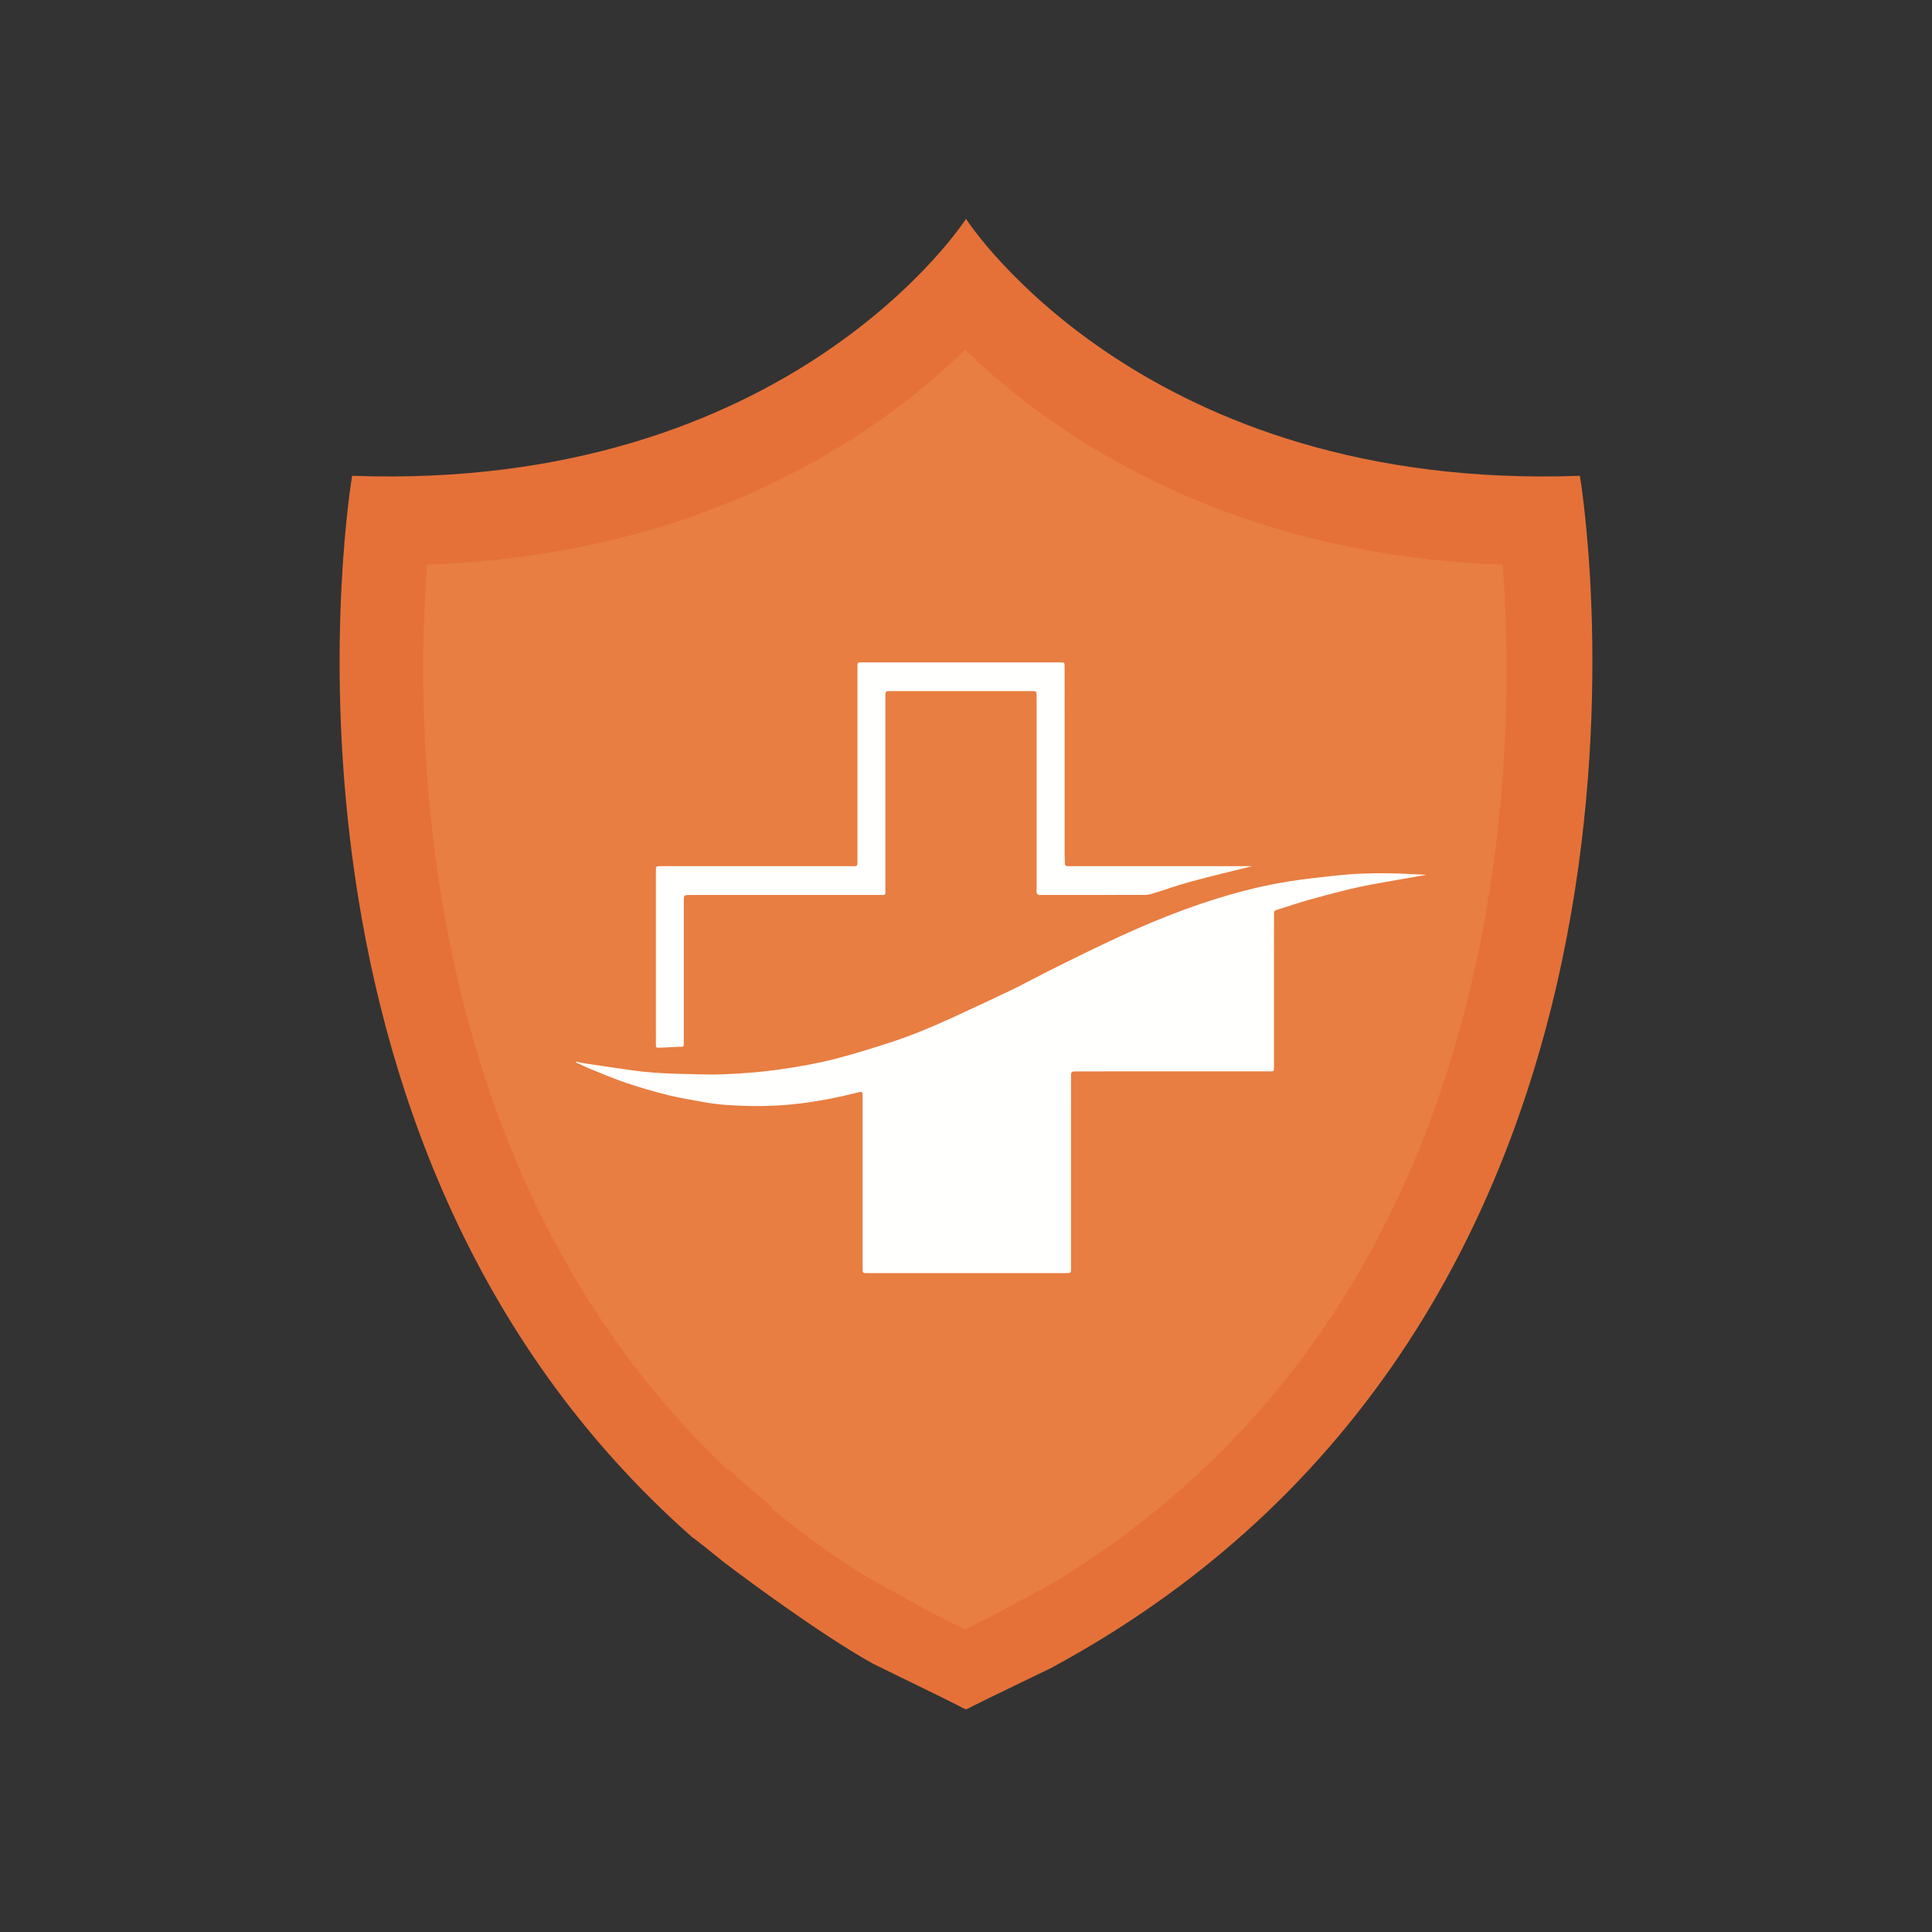
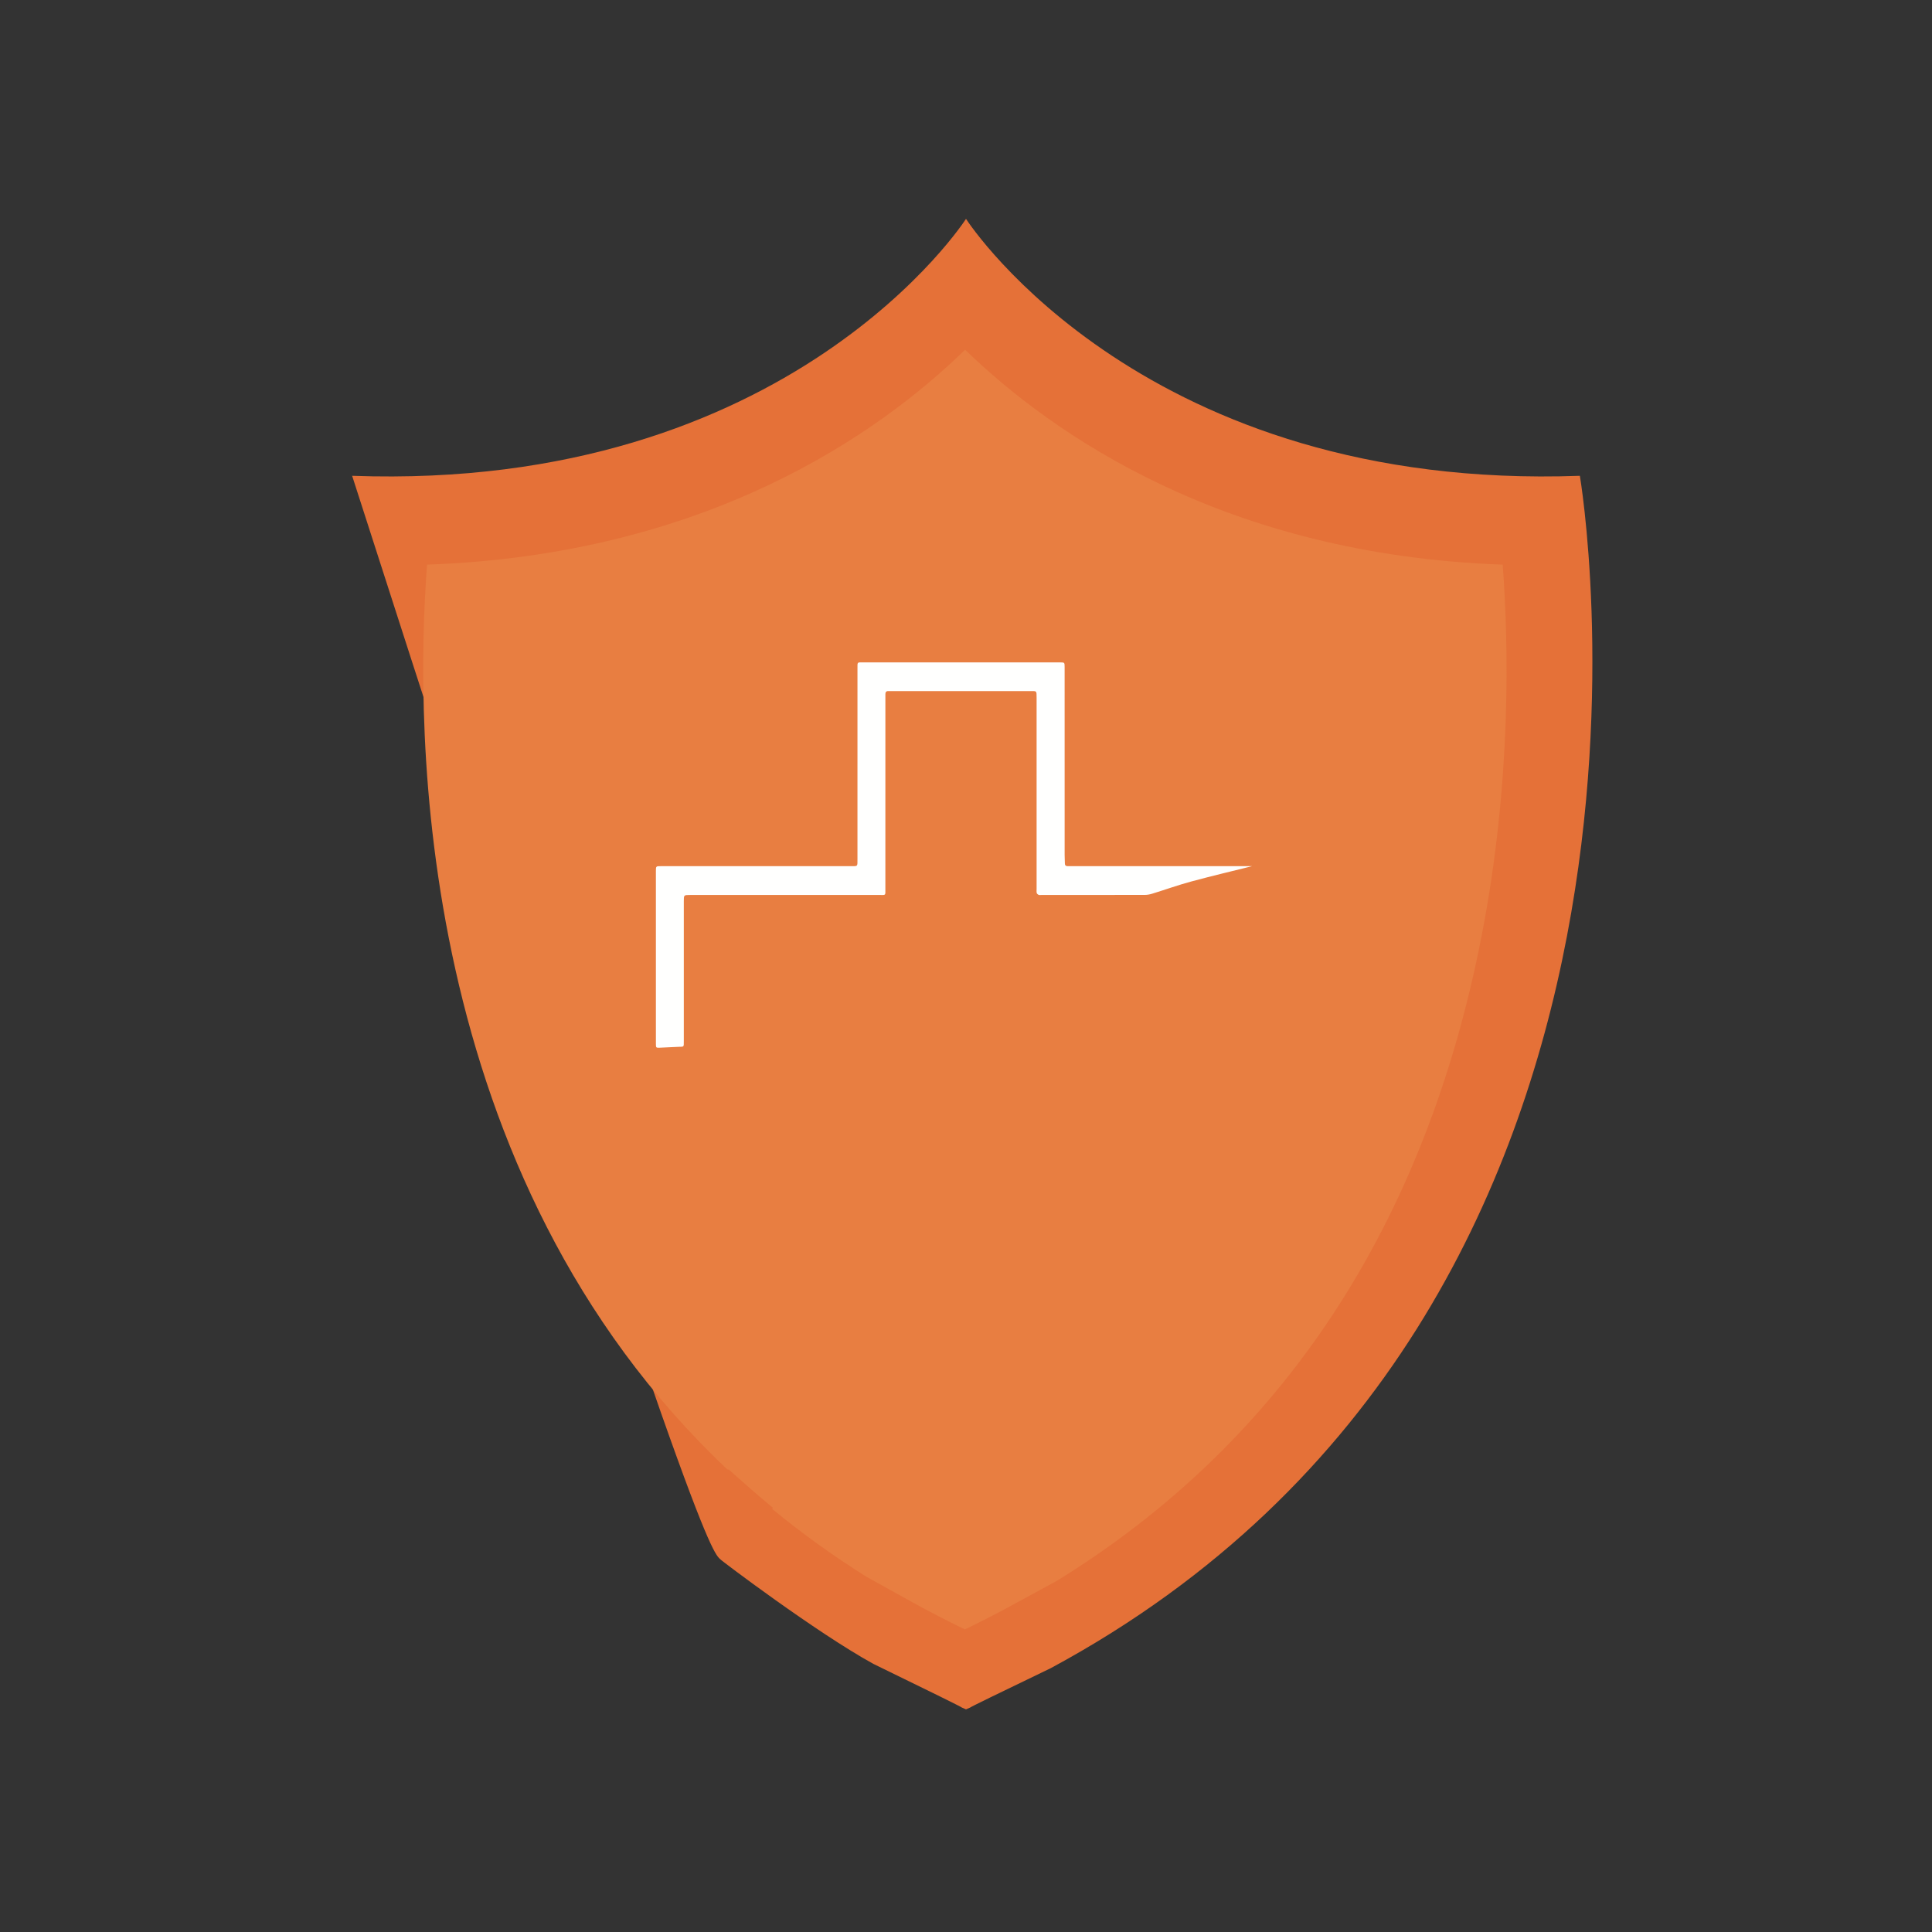
<svg xmlns="http://www.w3.org/2000/svg" version="1.1" width="512" height="512">
  <rect width="100%" height="100%" fill="#333333" stroke="none" />
  <svg width="512" height="512" viewBox="0 0 512 512">
    <g fill="none" fill-rule="evenodd">
-       <path fill="#E57138" fill-rule="nonzero" d="M256.025,58.037 L256.025,58.468 C256.024,58.468 256.024,58.468 256.024,58.468 L256.024,58.038 C256.01,58.015 256.001,58 256.001,58 C256.001,58 209.69,130.298 93.32,126.092 C93.32,126.092 63.338,301.675 183.577,407.494 C183.77,407.511 188.676,411.421 191.012,413.327 C190.771,413.283 216.17,432.546 231.447,440.943 C247.25,448.635 255.042,452.481 254.824,452.481 C255.215,452.655 255.607,452.828 256.001,453 C256.008,452.995 256.016,452.992 256.024,452.989 C256.408,452.82 256.793,452.652 257.176,452.483 C256.958,452.483 264.063,449.011 278.492,442.067 C456.269,346.214 418.68,126.092 418.68,126.092 C303.783,130.245 257.185,59.821 256.025,58.037 Z" />
+       <path fill="#E57138" fill-rule="nonzero" d="M256.025,58.037 L256.025,58.468 C256.024,58.468 256.024,58.468 256.024,58.468 L256.024,58.038 C256.01,58.015 256.001,58 256.001,58 C256.001,58 209.69,130.298 93.32,126.092 C183.77,407.511 188.676,411.421 191.012,413.327 C190.771,413.283 216.17,432.546 231.447,440.943 C247.25,448.635 255.042,452.481 254.824,452.481 C255.215,452.655 255.607,452.828 256.001,453 C256.008,452.995 256.016,452.992 256.024,452.989 C256.408,452.82 256.793,452.652 257.176,452.483 C256.958,452.483 264.063,449.011 278.492,442.067 C456.269,346.214 418.68,126.092 418.68,126.092 C303.783,130.245 257.185,59.821 256.025,58.037 Z" />
      <path fill="#E87E41" fill-rule="nonzero" d="M255.706,431.805 C250.974,429.524 246.322,427.12 241.802,424.614 L229.56,417.825 C220.772,412.3 212.429,406.296 204.642,399.892 L204.8,399.558 C202.679,397.814 200.579,396.025 198.558,394.242 L193.119,389.438 L192.747,389.411 C110.039,311.303 109.819,194.159 113.172,149.636 C187.321,147.016 232.839,115.006 255.764,92.683 C278.767,114.965 324.392,147.01 398.229,149.635 C399.796,170.411 400.608,206.969 392.693,247.769 C377.8,324.541 339.918,382.07 280.006,418.981 L267.714,425.662 C263.814,427.782 259.799,429.837 255.706,431.805" />
-       <path fill="#FFFFFE" fill-rule="nonzero" d="M152.647,281.356 C153.509,281.524 154.364,281.726 155.231,281.856 C159.159,282.443 163.085,283.023 167.016,283.581 C171.114,284.163 175.236,284.47 179.373,284.559 C183.471,284.647 187.575,284.858 191.663,284.7 C196.63,284.505 201.591,284.137 206.528,283.43 C211.54,282.715 216.525,281.85 221.418,280.59 C226.041,279.399 230.604,277.965 235.156,276.517 C240.747,274.737 246.176,272.518 251.512,270.086 C256.953,267.603 262.379,265.082 267.77,262.496 C271.025,260.933 274.194,259.195 277.419,257.57 C280.785,255.872 284.162,254.194 287.553,252.544 C293.687,249.556 299.86,246.653 306.18,244.056 C311.606,241.825 317.105,239.805 322.705,238.068 C328.886,236.154 335.166,234.606 341.554,233.582 C345.552,232.94 349.586,232.524 353.611,232.075 C358.486,231.534 363.384,231.354 368.285,231.432 C371.642,231.488 374.995,231.705 378.061,231.836 C373.544,232.627 368.759,233.429 363.988,234.307 C358.217,235.368 352.554,236.881 346.913,238.466 C344.131,239.248 341.387,240.162 338.633,241.037 C337.659,241.345 337.636,241.381 337.631,242.394 C337.619,245.56 337.625,248.726 337.625,251.89 C337.625,262.07 337.627,272.25 337.624,282.428 C337.624,284.03 337.763,283.927 336.13,283.927 C319.24,283.928 302.349,283.928 285.459,283.928 C283.829,283.928 283.829,283.928 283.829,285.594 C283.829,302.305 283.829,319.017 283.828,335.728 C283.828,337.432 283.989,337.39 282.221,337.39 C264.889,337.387 247.556,337.389 230.222,337.389 C228.458,337.389 228.605,337.487 228.605,335.749 C228.603,320.801 228.605,305.853 228.605,290.904 C228.605,289.132 228.614,289.169 226.862,289.625 C222.666,290.719 218.413,291.531 214.118,292.16 C208.654,292.959 203.165,293.226 197.66,293.07 C193.852,292.961 190.039,292.754 186.281,292.029 C183.209,291.437 180.103,290.985 177.075,290.227 C173.339,289.29 169.63,288.214 165.98,286.99 C162.788,285.919 159.683,284.582 156.557,283.321 C155.223,282.783 153.933,282.135 152.622,281.538 C152.63,281.478 152.639,281.416 152.647,281.356" />
      <path fill="#FFFFFE" fill-rule="nonzero" d="M331.817,229.543 C326.588,230.851 321.112,232.141 315.686,233.609 C312.221,234.546 308.831,235.764 305.396,236.823 C304.76,237.019 304.076,237.159 303.414,237.161 C294.267,237.182 285.122,237.176 275.975,237.176 C275.736,237.176 275.47,237.235 275.264,237.151 C275.053,237.063 274.798,236.858 274.746,236.656 C274.657,236.315 274.711,235.935 274.711,235.573 C274.709,218.694 274.707,201.816 274.711,184.937 C274.712,182.948 274.74,183.144 272.973,183.144 C260.711,183.139 248.451,183.141 236.189,183.141 C235.95,183.141 235.71,183.155 235.47,183.141 C234.838,183.106 234.614,183.44 234.637,184.032 C234.649,184.354 234.636,184.679 234.636,185 C234.636,201.799 234.639,218.596 234.633,235.394 C234.631,237.471 234.848,237.17 232.828,237.171 C216.173,237.179 199.52,237.176 182.865,237.178 C181.222,237.178 181.22,237.181 181.22,238.828 C181.22,251.183 181.22,263.539 181.219,275.895 C181.219,277.577 181.305,277.368 179.737,277.424 C178.104,277.482 176.472,277.595 174.838,277.651 C173.855,277.684 173.83,277.651 173.824,276.652 C173.812,274.472 173.819,272.291 173.819,270.111 C173.819,257.189 173.819,244.269 173.819,231.347 C173.819,231.185 173.817,231.024 173.819,230.862 C173.826,229.549 173.826,229.544 175.126,229.544 C191.861,229.544 208.594,229.544 225.329,229.544 C227.41,229.544 227.236,229.726 227.236,227.559 C227.241,210.76 227.238,193.964 227.239,177.165 C227.241,175.343 227.109,175.543 228.851,175.543 C246.064,175.538 263.277,175.54 280.492,175.54 C280.652,175.54 280.811,175.538 280.971,175.542 C282.125,175.554 282.125,175.554 282.138,176.778 C282.139,177.021 282.138,177.263 282.138,177.505 C282.138,193.858 282.136,210.212 282.141,226.566 C282.141,227.33 282.198,228.095 282.205,228.861 C282.21,229.321 282.434,229.523 282.863,229.534 C283.221,229.543 283.581,229.544 283.94,229.544 C299.836,229.544 315.732,229.543 331.627,229.543 L331.817,229.543 Z" />
    </g>
  </svg>
  <style>@media (prefers-color-scheme: light) { :root { filter: none; } }
@media (prefers-color-scheme: dark) { :root { filter: none; } }
</style>
</svg>